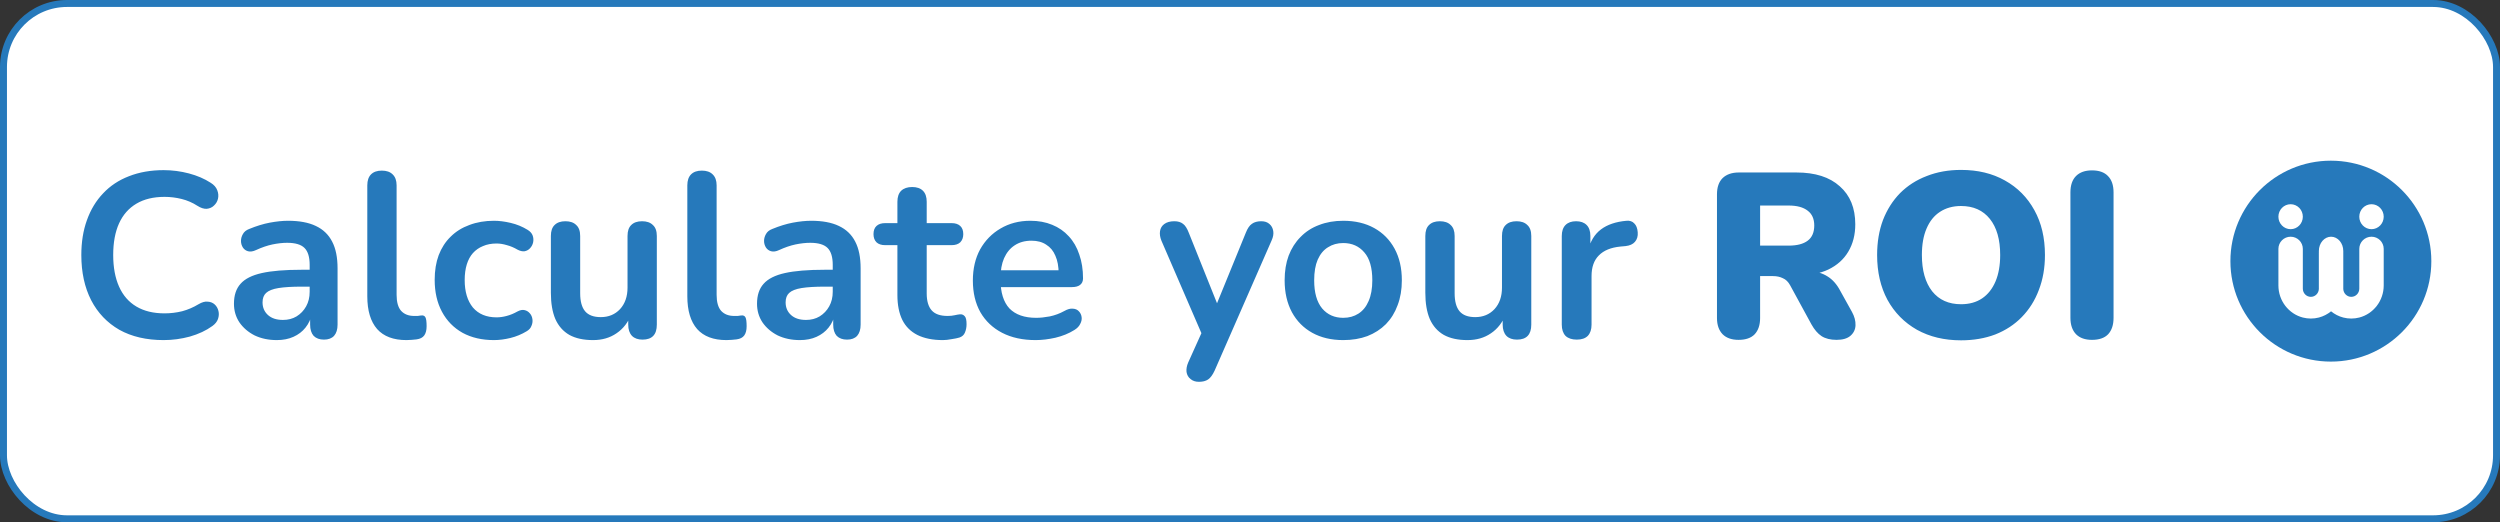
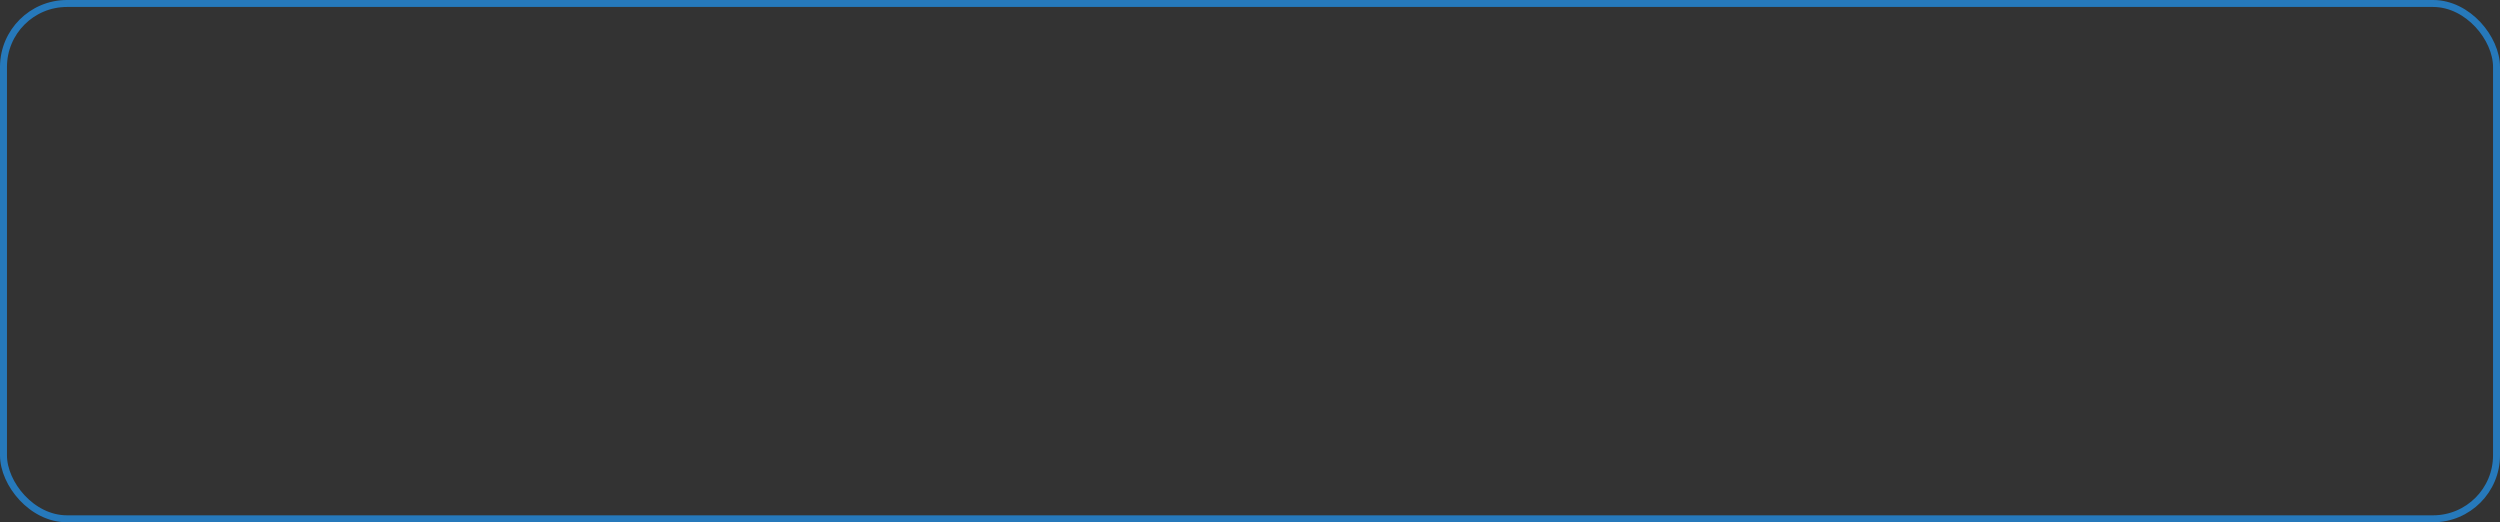
<svg xmlns="http://www.w3.org/2000/svg" width="359" height="75" viewBox="0 0 359 75" fill="none">
  <rect x="0" y="0" width="359" height="75" fill="#333333" stroke="none" />
-   <rect x="0.5" y="0.5" width="358" height="74" rx="9.117" fill="white" />
  <rect x="0.5" y="0.5" width="358" height="74" rx="9.117" stroke="#2679BB" />
-   <path d="M23.494 48.837C21.025 48.837 18.904 48.343 17.132 47.355C15.381 46.346 14.035 44.932 13.092 43.114C12.15 41.274 11.678 39.109 11.678 36.618C11.678 34.755 11.948 33.083 12.486 31.602C13.025 30.099 13.799 28.82 14.809 27.765C15.819 26.688 17.053 25.869 18.512 25.308C19.993 24.724 21.653 24.432 23.494 24.432C24.728 24.432 25.939 24.589 27.129 24.904C28.318 25.218 29.362 25.667 30.259 26.25C30.731 26.542 31.045 26.901 31.202 27.327C31.359 27.731 31.393 28.135 31.303 28.539C31.213 28.921 31.022 29.246 30.731 29.515C30.461 29.785 30.113 29.942 29.687 29.986C29.283 30.009 28.834 29.863 28.341 29.549C27.645 29.1 26.893 28.775 26.085 28.573C25.277 28.371 24.458 28.27 23.628 28.27C22.035 28.27 20.688 28.595 19.589 29.246C18.489 29.897 17.659 30.839 17.098 32.073C16.537 33.308 16.256 34.822 16.256 36.618C16.256 38.391 16.537 39.905 17.098 41.162C17.659 42.419 18.489 43.372 19.589 44.023C20.688 44.674 22.035 44.999 23.628 44.999C24.481 44.999 25.322 44.898 26.153 44.696C26.983 44.472 27.768 44.135 28.509 43.687C29.003 43.395 29.44 43.271 29.822 43.316C30.226 43.339 30.562 43.473 30.832 43.72C31.101 43.967 31.28 44.281 31.37 44.663C31.46 45.022 31.438 45.403 31.303 45.807C31.168 46.189 30.899 46.525 30.495 46.817C29.597 47.468 28.52 47.973 27.264 48.332C26.029 48.668 24.773 48.837 23.494 48.837ZM39.755 48.837C38.566 48.837 37.5 48.612 36.558 48.163C35.638 47.692 34.908 47.064 34.37 46.278C33.854 45.493 33.596 44.606 33.596 43.619C33.596 42.407 33.91 41.454 34.538 40.758C35.166 40.04 36.187 39.524 37.601 39.21C39.015 38.895 40.911 38.738 43.29 38.738H44.973V41.162H43.324C41.932 41.162 40.821 41.229 39.991 41.364C39.161 41.498 38.566 41.734 38.207 42.071C37.87 42.385 37.702 42.834 37.702 43.417C37.702 44.158 37.96 44.764 38.476 45.235C38.992 45.706 39.711 45.942 40.631 45.942C41.371 45.942 42.022 45.773 42.583 45.437C43.166 45.078 43.627 44.595 43.963 43.989C44.3 43.383 44.468 42.688 44.468 41.902V38.031C44.468 36.909 44.221 36.102 43.727 35.608C43.234 35.114 42.404 34.867 41.236 34.867C40.586 34.867 39.879 34.946 39.116 35.103C38.375 35.26 37.59 35.529 36.76 35.911C36.333 36.113 35.952 36.169 35.615 36.079C35.301 35.989 35.054 35.81 34.875 35.541C34.695 35.249 34.605 34.935 34.605 34.598C34.605 34.261 34.695 33.936 34.875 33.622C35.054 33.285 35.357 33.038 35.783 32.881C36.816 32.455 37.803 32.152 38.746 31.972C39.711 31.793 40.586 31.703 41.371 31.703C42.987 31.703 44.311 31.95 45.343 32.444C46.398 32.937 47.183 33.689 47.7 34.699C48.216 35.686 48.474 36.965 48.474 38.536V46.615C48.474 47.311 48.305 47.849 47.969 48.231C47.632 48.59 47.15 48.769 46.521 48.769C45.893 48.769 45.399 48.59 45.04 48.231C44.704 47.849 44.535 47.311 44.535 46.615V44.999H44.805C44.648 45.785 44.333 46.469 43.862 47.053C43.413 47.614 42.841 48.051 42.145 48.365C41.45 48.679 40.653 48.837 39.755 48.837ZM58.366 48.837C56.503 48.837 55.101 48.309 54.158 47.255C53.216 46.177 52.744 44.606 52.744 42.542V26.62C52.744 25.925 52.924 25.397 53.283 25.038C53.642 24.679 54.158 24.5 54.831 24.5C55.505 24.5 56.021 24.679 56.38 25.038C56.761 25.397 56.952 25.925 56.952 26.62V42.34C56.952 43.372 57.165 44.135 57.592 44.629C58.04 45.123 58.669 45.37 59.477 45.37C59.656 45.37 59.824 45.37 59.981 45.37C60.139 45.347 60.296 45.325 60.453 45.302C60.767 45.257 60.98 45.347 61.092 45.572C61.205 45.773 61.261 46.2 61.261 46.851C61.261 47.412 61.148 47.849 60.924 48.163C60.7 48.478 60.329 48.668 59.813 48.736C59.589 48.758 59.353 48.781 59.106 48.803C58.859 48.825 58.613 48.837 58.366 48.837ZM70.937 48.837C69.209 48.837 67.705 48.489 66.426 47.793C65.147 47.075 64.159 46.065 63.464 44.764C62.768 43.462 62.42 41.936 62.42 40.186C62.42 38.862 62.611 37.684 62.993 36.651C63.397 35.597 63.969 34.71 64.709 33.992C65.45 33.252 66.347 32.691 67.402 32.309C68.457 31.905 69.635 31.703 70.937 31.703C71.677 31.703 72.474 31.804 73.327 32.006C74.202 32.208 75.021 32.545 75.784 33.016C76.143 33.24 76.379 33.51 76.491 33.824C76.603 34.138 76.625 34.463 76.558 34.8C76.491 35.114 76.345 35.395 76.12 35.642C75.918 35.866 75.66 36.012 75.346 36.079C75.032 36.124 74.684 36.045 74.303 35.843C73.809 35.552 73.304 35.339 72.788 35.204C72.272 35.047 71.778 34.968 71.307 34.968C70.566 34.968 69.916 35.092 69.355 35.339C68.793 35.563 68.311 35.9 67.907 36.348C67.526 36.775 67.234 37.313 67.032 37.964C66.83 38.615 66.729 39.367 66.729 40.219C66.729 41.88 67.122 43.193 67.907 44.158C68.715 45.1 69.848 45.572 71.307 45.572C71.778 45.572 72.261 45.504 72.754 45.37C73.27 45.235 73.787 45.022 74.303 44.73C74.684 44.528 75.021 44.461 75.313 44.528C75.627 44.595 75.885 44.752 76.087 44.999C76.289 45.224 76.412 45.504 76.457 45.841C76.502 46.155 76.457 46.469 76.322 46.783C76.21 47.097 75.986 47.355 75.649 47.557C74.909 48.006 74.123 48.332 73.293 48.534C72.463 48.736 71.677 48.837 70.937 48.837ZM85.165 48.837C83.796 48.837 82.662 48.59 81.765 48.096C80.867 47.58 80.194 46.817 79.745 45.807C79.319 44.797 79.106 43.541 79.106 42.037V33.891C79.106 33.173 79.285 32.646 79.644 32.309C80.003 31.95 80.519 31.77 81.192 31.77C81.866 31.77 82.382 31.95 82.741 32.309C83.122 32.646 83.313 33.173 83.313 33.891V42.104C83.313 43.271 83.549 44.135 84.02 44.696C84.491 45.257 85.243 45.538 86.275 45.538C87.397 45.538 88.317 45.156 89.035 44.393C89.754 43.608 90.113 42.576 90.113 41.297V33.891C90.113 33.173 90.292 32.646 90.651 32.309C91.01 31.95 91.526 31.77 92.2 31.77C92.873 31.77 93.389 31.95 93.748 32.309C94.129 32.646 94.32 33.173 94.32 33.891V46.615C94.32 48.051 93.636 48.769 92.267 48.769C91.616 48.769 91.111 48.59 90.752 48.231C90.393 47.849 90.214 47.311 90.214 46.615V44.057L90.685 45.067C90.214 46.278 89.496 47.21 88.531 47.86C87.588 48.511 86.466 48.837 85.165 48.837ZM104.321 48.837C102.458 48.837 101.056 48.309 100.113 47.255C99.171 46.177 98.7 44.606 98.7 42.542V26.62C98.7 25.925 98.879 25.397 99.238 25.038C99.597 24.679 100.113 24.5 100.787 24.5C101.46 24.5 101.976 24.679 102.335 25.038C102.716 25.397 102.907 25.925 102.907 26.62V42.34C102.907 43.372 103.12 44.135 103.547 44.629C103.996 45.123 104.624 45.37 105.432 45.37C105.611 45.37 105.78 45.37 105.937 45.37C106.094 45.347 106.251 45.325 106.408 45.302C106.722 45.257 106.935 45.347 107.048 45.572C107.16 45.773 107.216 46.2 107.216 46.851C107.216 47.412 107.104 47.849 106.879 48.163C106.655 48.478 106.285 48.668 105.768 48.736C105.544 48.758 105.308 48.781 105.062 48.803C104.815 48.825 104.568 48.837 104.321 48.837ZM114.868 48.837C113.679 48.837 112.613 48.612 111.67 48.163C110.75 47.692 110.021 47.064 109.482 46.278C108.966 45.493 108.708 44.606 108.708 43.619C108.708 42.407 109.022 41.454 109.651 40.758C110.279 40.04 111.3 39.524 112.714 39.21C114.128 38.895 116.024 38.738 118.403 38.738H120.086V41.162H118.436C117.045 41.162 115.934 41.229 115.104 41.364C114.274 41.498 113.679 41.734 113.32 42.071C112.983 42.385 112.815 42.834 112.815 43.417C112.815 44.158 113.073 44.764 113.589 45.235C114.105 45.706 114.823 45.942 115.743 45.942C116.484 45.942 117.135 45.773 117.696 45.437C118.279 45.078 118.739 44.595 119.076 43.989C119.412 43.383 119.581 42.688 119.581 41.902V38.031C119.581 36.909 119.334 36.102 118.84 35.608C118.347 35.114 117.516 34.867 116.349 34.867C115.699 34.867 114.992 34.946 114.229 35.103C113.488 35.26 112.703 35.529 111.872 35.911C111.446 36.113 111.065 36.169 110.728 36.079C110.414 35.989 110.167 35.81 109.987 35.541C109.808 35.249 109.718 34.935 109.718 34.598C109.718 34.261 109.808 33.936 109.987 33.622C110.167 33.285 110.47 33.038 110.896 32.881C111.928 32.455 112.916 32.152 113.858 31.972C114.823 31.793 115.699 31.703 116.484 31.703C118.1 31.703 119.424 31.95 120.456 32.444C121.511 32.937 122.296 33.689 122.812 34.699C123.328 35.686 123.586 36.965 123.586 38.536V46.615C123.586 47.311 123.418 47.849 123.082 48.231C122.745 48.59 122.262 48.769 121.634 48.769C121.006 48.769 120.512 48.59 120.153 48.231C119.816 47.849 119.648 47.311 119.648 46.615V44.999H119.917C119.76 45.785 119.446 46.469 118.975 47.053C118.526 47.614 117.954 48.051 117.258 48.365C116.562 48.679 115.766 48.837 114.868 48.837ZM135.397 48.837C133.939 48.837 132.716 48.59 131.728 48.096C130.763 47.602 130.045 46.884 129.574 45.942C129.103 44.977 128.867 43.788 128.867 42.374V35.204H127.117C126.578 35.204 126.163 35.069 125.871 34.8C125.579 34.508 125.434 34.115 125.434 33.622C125.434 33.106 125.579 32.713 125.871 32.444C126.163 32.174 126.578 32.04 127.117 32.04H128.867V28.977C128.867 28.281 129.047 27.754 129.406 27.395C129.787 27.035 130.314 26.856 130.988 26.856C131.661 26.856 132.177 27.035 132.536 27.395C132.895 27.754 133.075 28.281 133.075 28.977V32.04H136.643C137.181 32.04 137.596 32.174 137.888 32.444C138.18 32.713 138.326 33.106 138.326 33.622C138.326 34.115 138.18 34.508 137.888 34.8C137.596 35.069 137.181 35.204 136.643 35.204H133.075V42.138C133.075 43.215 133.31 44.023 133.782 44.562C134.253 45.1 135.016 45.37 136.07 45.37C136.452 45.37 136.789 45.336 137.08 45.269C137.372 45.201 137.63 45.156 137.854 45.134C138.124 45.111 138.348 45.201 138.528 45.403C138.707 45.583 138.797 45.964 138.797 46.548C138.797 46.996 138.718 47.4 138.561 47.76C138.427 48.096 138.169 48.332 137.787 48.466C137.495 48.556 137.114 48.635 136.643 48.702C136.171 48.792 135.756 48.837 135.397 48.837ZM148.724 48.837C146.861 48.837 145.257 48.489 143.91 47.793C142.564 47.097 141.52 46.11 140.78 44.831C140.062 43.552 139.703 42.037 139.703 40.287C139.703 38.581 140.051 37.089 140.746 35.81C141.464 34.531 142.44 33.532 143.675 32.814C144.931 32.073 146.356 31.703 147.95 31.703C149.117 31.703 150.16 31.894 151.08 32.275C152.023 32.657 152.819 33.207 153.47 33.925C154.143 34.643 154.648 35.518 154.985 36.55C155.344 37.56 155.523 38.705 155.523 39.984C155.523 40.388 155.378 40.702 155.086 40.926C154.817 41.128 154.424 41.229 153.908 41.229H143.102V38.806H152.561L152.023 39.31C152.023 38.278 151.866 37.414 151.551 36.719C151.26 36.023 150.822 35.496 150.239 35.137C149.678 34.755 148.971 34.564 148.118 34.564C147.175 34.564 146.368 34.789 145.694 35.238C145.044 35.664 144.539 36.281 144.18 37.089C143.843 37.874 143.675 38.817 143.675 39.916V40.152C143.675 41.992 144.101 43.372 144.954 44.292C145.829 45.19 147.108 45.639 148.791 45.639C149.375 45.639 150.025 45.572 150.744 45.437C151.484 45.28 152.18 45.022 152.831 44.663C153.302 44.393 153.717 44.281 154.076 44.326C154.435 44.349 154.716 44.472 154.917 44.696C155.142 44.921 155.277 45.201 155.321 45.538C155.366 45.852 155.299 46.177 155.119 46.514C154.962 46.851 154.682 47.142 154.278 47.389C153.493 47.883 152.584 48.253 151.551 48.5C150.542 48.724 149.599 48.837 148.724 48.837ZM172.168 54.828C171.674 54.828 171.27 54.694 170.956 54.424C170.642 54.178 170.451 53.841 170.384 53.414C170.339 52.988 170.418 52.539 170.62 52.068L172.909 46.985V48.736L166.782 34.564C166.58 34.071 166.513 33.611 166.58 33.184C166.648 32.758 166.85 32.421 167.186 32.174C167.545 31.905 168.028 31.77 168.634 31.77C169.15 31.77 169.565 31.894 169.879 32.141C170.193 32.365 170.474 32.803 170.721 33.453L175.265 44.797H174.255L178.9 33.42C179.147 32.791 179.439 32.365 179.775 32.141C180.112 31.894 180.561 31.77 181.122 31.77C181.615 31.77 182.008 31.905 182.3 32.174C182.592 32.421 182.771 32.758 182.839 33.184C182.906 33.588 182.827 34.037 182.603 34.531L174.423 53.212C174.132 53.841 173.817 54.267 173.481 54.492C173.144 54.716 172.707 54.828 172.168 54.828ZM192.89 48.837C191.184 48.837 189.703 48.489 188.446 47.793C187.19 47.097 186.214 46.11 185.518 44.831C184.822 43.529 184.474 42.003 184.474 40.253C184.474 38.929 184.665 37.751 185.047 36.719C185.451 35.664 186.023 34.766 186.763 34.026C187.504 33.263 188.39 32.691 189.423 32.309C190.455 31.905 191.611 31.703 192.89 31.703C194.595 31.703 196.076 32.051 197.333 32.747C198.59 33.442 199.566 34.43 200.262 35.709C200.957 36.988 201.305 38.503 201.305 40.253C201.305 41.577 201.103 42.766 200.699 43.821C200.318 44.876 199.757 45.785 199.016 46.548C198.276 47.288 197.389 47.86 196.357 48.264C195.325 48.646 194.169 48.837 192.89 48.837ZM192.89 45.639C193.72 45.639 194.449 45.437 195.078 45.033C195.706 44.629 196.189 44.034 196.525 43.249C196.884 42.441 197.064 41.442 197.064 40.253C197.064 38.458 196.682 37.123 195.919 36.247C195.156 35.35 194.146 34.901 192.89 34.901C192.059 34.901 191.33 35.103 190.702 35.507C190.073 35.888 189.58 36.483 189.221 37.291C188.884 38.076 188.716 39.064 188.716 40.253C188.716 42.026 189.097 43.372 189.86 44.292C190.623 45.19 191.633 45.639 192.89 45.639ZM210.736 48.837C209.367 48.837 208.234 48.59 207.336 48.096C206.438 47.58 205.765 46.817 205.316 45.807C204.89 44.797 204.677 43.541 204.677 42.037V33.891C204.677 33.173 204.856 32.646 205.215 32.309C205.575 31.95 206.091 31.77 206.764 31.77C207.437 31.77 207.953 31.95 208.312 32.309C208.694 32.646 208.885 33.173 208.885 33.891V42.104C208.885 43.271 209.12 44.135 209.591 44.696C210.063 45.257 210.814 45.538 211.847 45.538C212.969 45.538 213.889 45.156 214.607 44.393C215.325 43.608 215.684 42.576 215.684 41.297V33.891C215.684 33.173 215.864 32.646 216.223 32.309C216.582 31.95 217.098 31.77 217.771 31.77C218.444 31.77 218.96 31.95 219.319 32.309C219.701 32.646 219.892 33.173 219.892 33.891V46.615C219.892 48.051 219.207 48.769 217.838 48.769C217.188 48.769 216.683 48.59 216.324 48.231C215.965 47.849 215.785 47.311 215.785 46.615V44.057L216.256 45.067C215.785 46.278 215.067 47.21 214.102 47.86C213.159 48.511 212.037 48.837 210.736 48.837ZM226.425 48.769C225.73 48.769 225.191 48.59 224.81 48.231C224.451 47.849 224.271 47.311 224.271 46.615V33.891C224.271 33.195 224.451 32.668 224.81 32.309C225.169 31.95 225.674 31.77 226.324 31.77C226.975 31.77 227.48 31.95 227.839 32.309C228.198 32.668 228.378 33.195 228.378 33.891V36.012H228.041C228.355 34.665 228.972 33.644 229.892 32.949C230.813 32.253 232.036 31.838 233.561 31.703C234.033 31.658 234.403 31.782 234.672 32.073C234.964 32.343 235.132 32.769 235.177 33.352C235.222 33.914 235.087 34.374 234.773 34.733C234.482 35.069 234.033 35.271 233.427 35.339L232.686 35.406C231.317 35.541 230.285 35.967 229.589 36.685C228.894 37.381 228.546 38.368 228.546 39.647V46.615C228.546 47.311 228.366 47.849 228.007 48.231C227.648 48.59 227.121 48.769 226.425 48.769ZM249.654 48.803C248.667 48.803 247.904 48.534 247.365 47.995C246.827 47.434 246.558 46.66 246.558 45.672V27.899C246.558 26.89 246.827 26.115 247.365 25.577C247.926 25.038 248.701 24.769 249.688 24.769H257.969C260.662 24.769 262.737 25.431 264.196 26.755C265.677 28.056 266.418 29.874 266.418 32.208C266.418 33.712 266.081 35.024 265.408 36.146C264.757 37.246 263.803 38.099 262.547 38.705C261.312 39.288 259.786 39.58 257.969 39.58L258.238 38.974H259.854C260.819 38.974 261.671 39.21 262.412 39.681C263.152 40.13 263.77 40.825 264.263 41.768L265.946 44.797C266.305 45.448 266.474 46.088 266.451 46.716C266.429 47.322 266.182 47.827 265.711 48.231C265.262 48.612 264.6 48.803 263.725 48.803C262.849 48.803 262.131 48.623 261.57 48.264C261.032 47.905 260.549 47.344 260.123 46.581L257.06 40.96C256.79 40.466 256.443 40.13 256.016 39.95C255.612 39.748 255.141 39.647 254.603 39.647H252.751V45.672C252.751 46.66 252.493 47.434 251.977 47.995C251.461 48.534 250.687 48.803 249.654 48.803ZM252.751 35.271H256.858C258.047 35.271 258.956 35.036 259.584 34.564C260.213 34.093 260.527 33.364 260.527 32.376C260.527 31.434 260.213 30.727 259.584 30.256C258.956 29.762 258.047 29.515 256.858 29.515H252.751V35.271ZM281.604 48.87C279.203 48.87 277.094 48.365 275.276 47.355C273.458 46.323 272.045 44.887 271.035 43.047C270.048 41.207 269.554 39.064 269.554 36.618C269.554 34.778 269.834 33.106 270.395 31.602C270.979 30.099 271.798 28.808 272.853 27.731C273.93 26.654 275.209 25.835 276.69 25.274C278.171 24.69 279.809 24.399 281.604 24.399C284.006 24.399 286.104 24.904 287.899 25.913C289.717 26.923 291.131 28.348 292.14 30.188C293.15 32.006 293.655 34.149 293.655 36.618C293.655 38.458 293.363 40.13 292.78 41.633C292.219 43.137 291.4 44.438 290.323 45.538C289.268 46.615 288 47.445 286.519 48.029C285.038 48.59 283.4 48.87 281.604 48.87ZM281.604 43.687C282.794 43.687 283.804 43.406 284.634 42.845C285.464 42.284 286.104 41.476 286.553 40.421C287.001 39.367 287.226 38.099 287.226 36.618C287.226 34.396 286.732 32.668 285.745 31.434C284.757 30.2 283.377 29.582 281.604 29.582C280.438 29.582 279.428 29.863 278.575 30.424C277.745 30.963 277.105 31.759 276.656 32.814C276.207 33.846 275.983 35.114 275.983 36.618C275.983 38.839 276.477 40.578 277.464 41.835C278.452 43.069 279.832 43.687 281.604 43.687ZM300.409 48.803C299.422 48.803 298.659 48.534 298.12 47.995C297.581 47.434 297.312 46.649 297.312 45.639V27.63C297.312 26.598 297.581 25.812 298.12 25.274C298.659 24.735 299.422 24.466 300.409 24.466C301.419 24.466 302.182 24.735 302.698 25.274C303.236 25.812 303.506 26.598 303.506 27.63V45.639C303.506 46.649 303.248 47.434 302.732 47.995C302.215 48.534 301.441 48.803 300.409 48.803Z" fill="#2679BB" />
-   <path fill-rule="evenodd" clip-rule="evenodd" d="M349.139 37.5C349.139 45.467 342.68 51.926 334.713 51.926C326.746 51.926 320.287 45.467 320.287 37.5C320.287 29.532 326.746 23.074 334.713 23.074C342.68 23.074 349.139 29.532 349.139 37.5ZM332.989 36.297V36.039C332.989 34.908 333.773 33.992 334.741 33.992C335.225 33.992 335.663 34.221 335.98 34.591C336.298 34.962 336.494 35.473 336.494 36.039V36.329C336.495 36.342 336.495 36.355 336.495 36.368V41.398C336.494 41.415 336.494 41.433 336.494 41.45C336.494 41.468 336.494 41.486 336.495 41.503C336.522 42.128 337.026 42.627 337.644 42.627C338.28 42.627 338.795 42.1 338.795 41.45V35.738C338.795 34.774 339.58 33.992 340.548 33.992C341.517 33.992 342.301 34.774 342.301 35.738V40.983C342.301 43.206 340.81 45.074 338.795 45.597C338.427 45.693 338.041 45.744 337.644 45.744C337.247 45.744 336.862 45.693 336.495 45.598C335.845 45.429 335.249 45.12 334.74 44.705C334.232 45.12 333.636 45.429 332.986 45.598C332.618 45.693 332.233 45.744 331.837 45.744C331.44 45.744 331.054 45.693 330.686 45.597C328.67 45.074 327.179 43.206 327.179 40.983V35.738C327.179 34.774 327.964 33.992 328.933 33.992C329.901 33.992 330.686 34.774 330.686 35.738V41.45C330.686 42.1 331.201 42.627 331.837 42.627C332.455 42.627 332.959 42.128 332.986 41.503C332.987 41.486 332.987 41.468 332.987 41.45C332.987 41.433 332.987 41.415 332.986 41.398V36.368C332.986 36.344 332.987 36.321 332.989 36.297ZM330.686 31.117C330.686 32.107 329.901 32.91 328.933 32.91C327.964 32.91 327.179 32.107 327.179 31.117C327.179 30.128 327.964 29.325 328.933 29.325C329.901 29.325 330.686 30.128 330.686 31.117ZM340.548 32.91C341.516 32.91 342.301 32.107 342.301 31.117C342.301 30.128 341.516 29.325 340.548 29.325C339.579 29.325 338.794 30.128 338.794 31.117C338.794 32.107 339.579 32.91 340.548 32.91Z" fill="#2679BB" />
</svg>